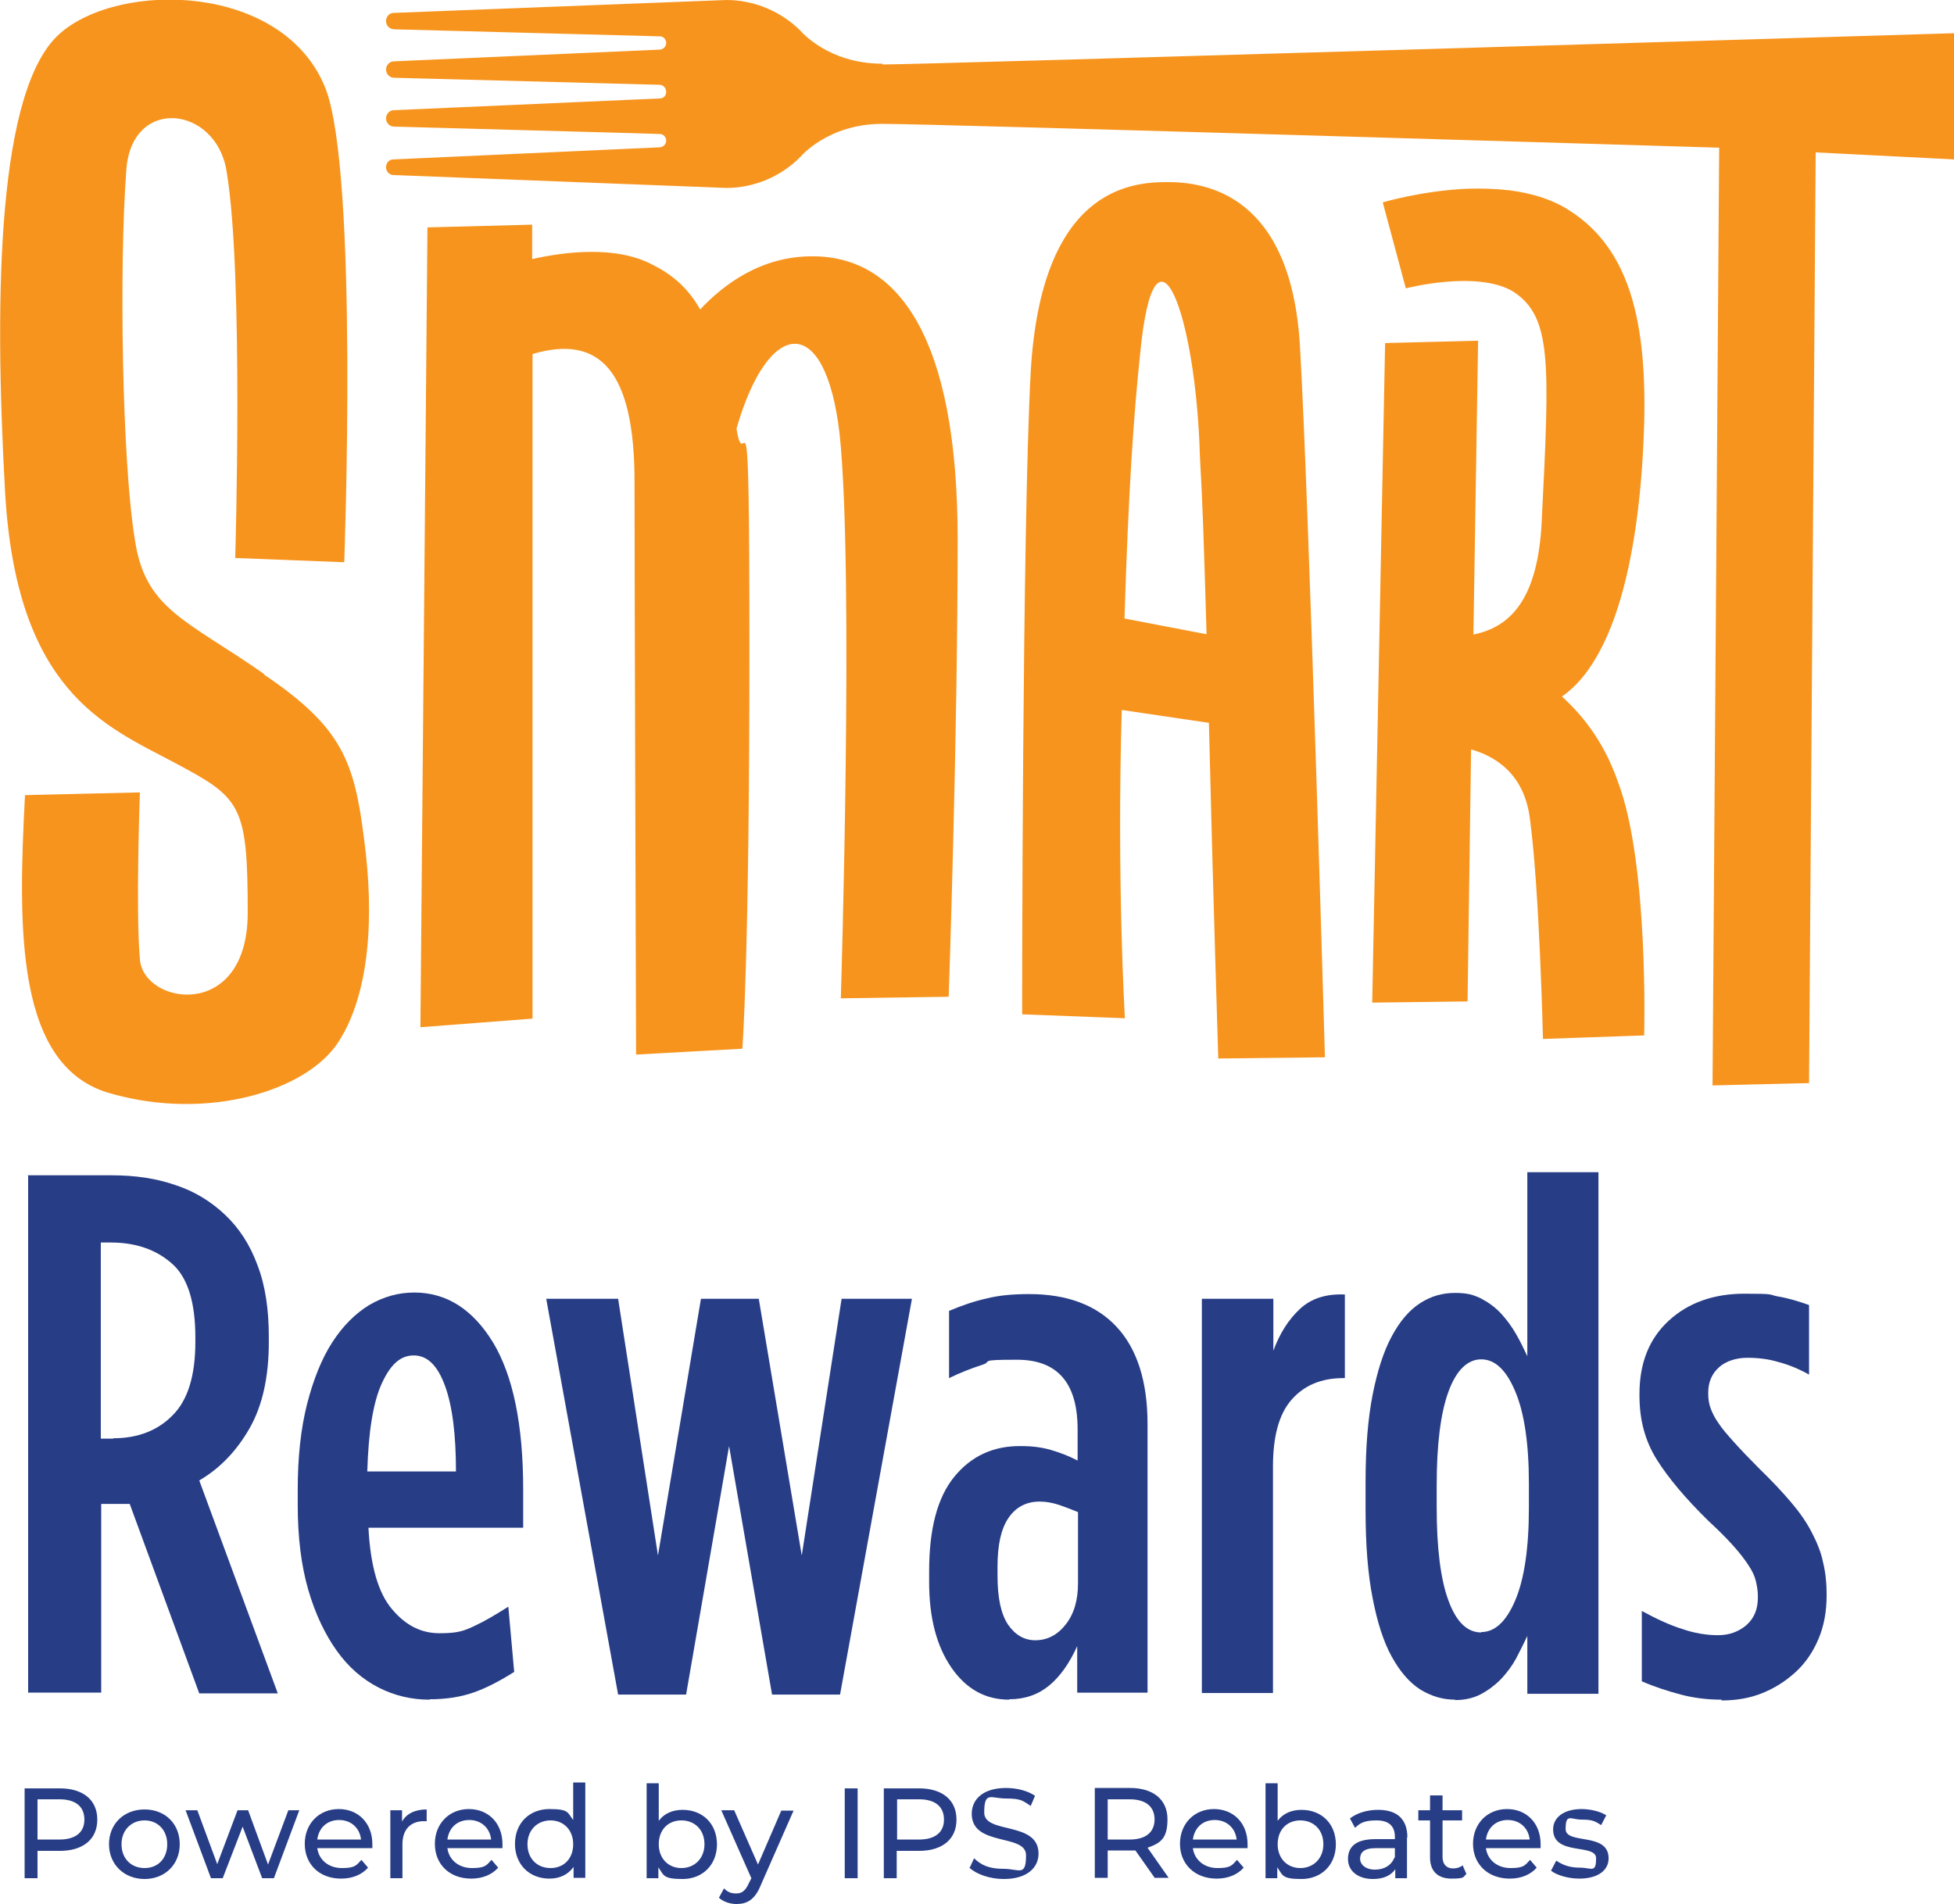
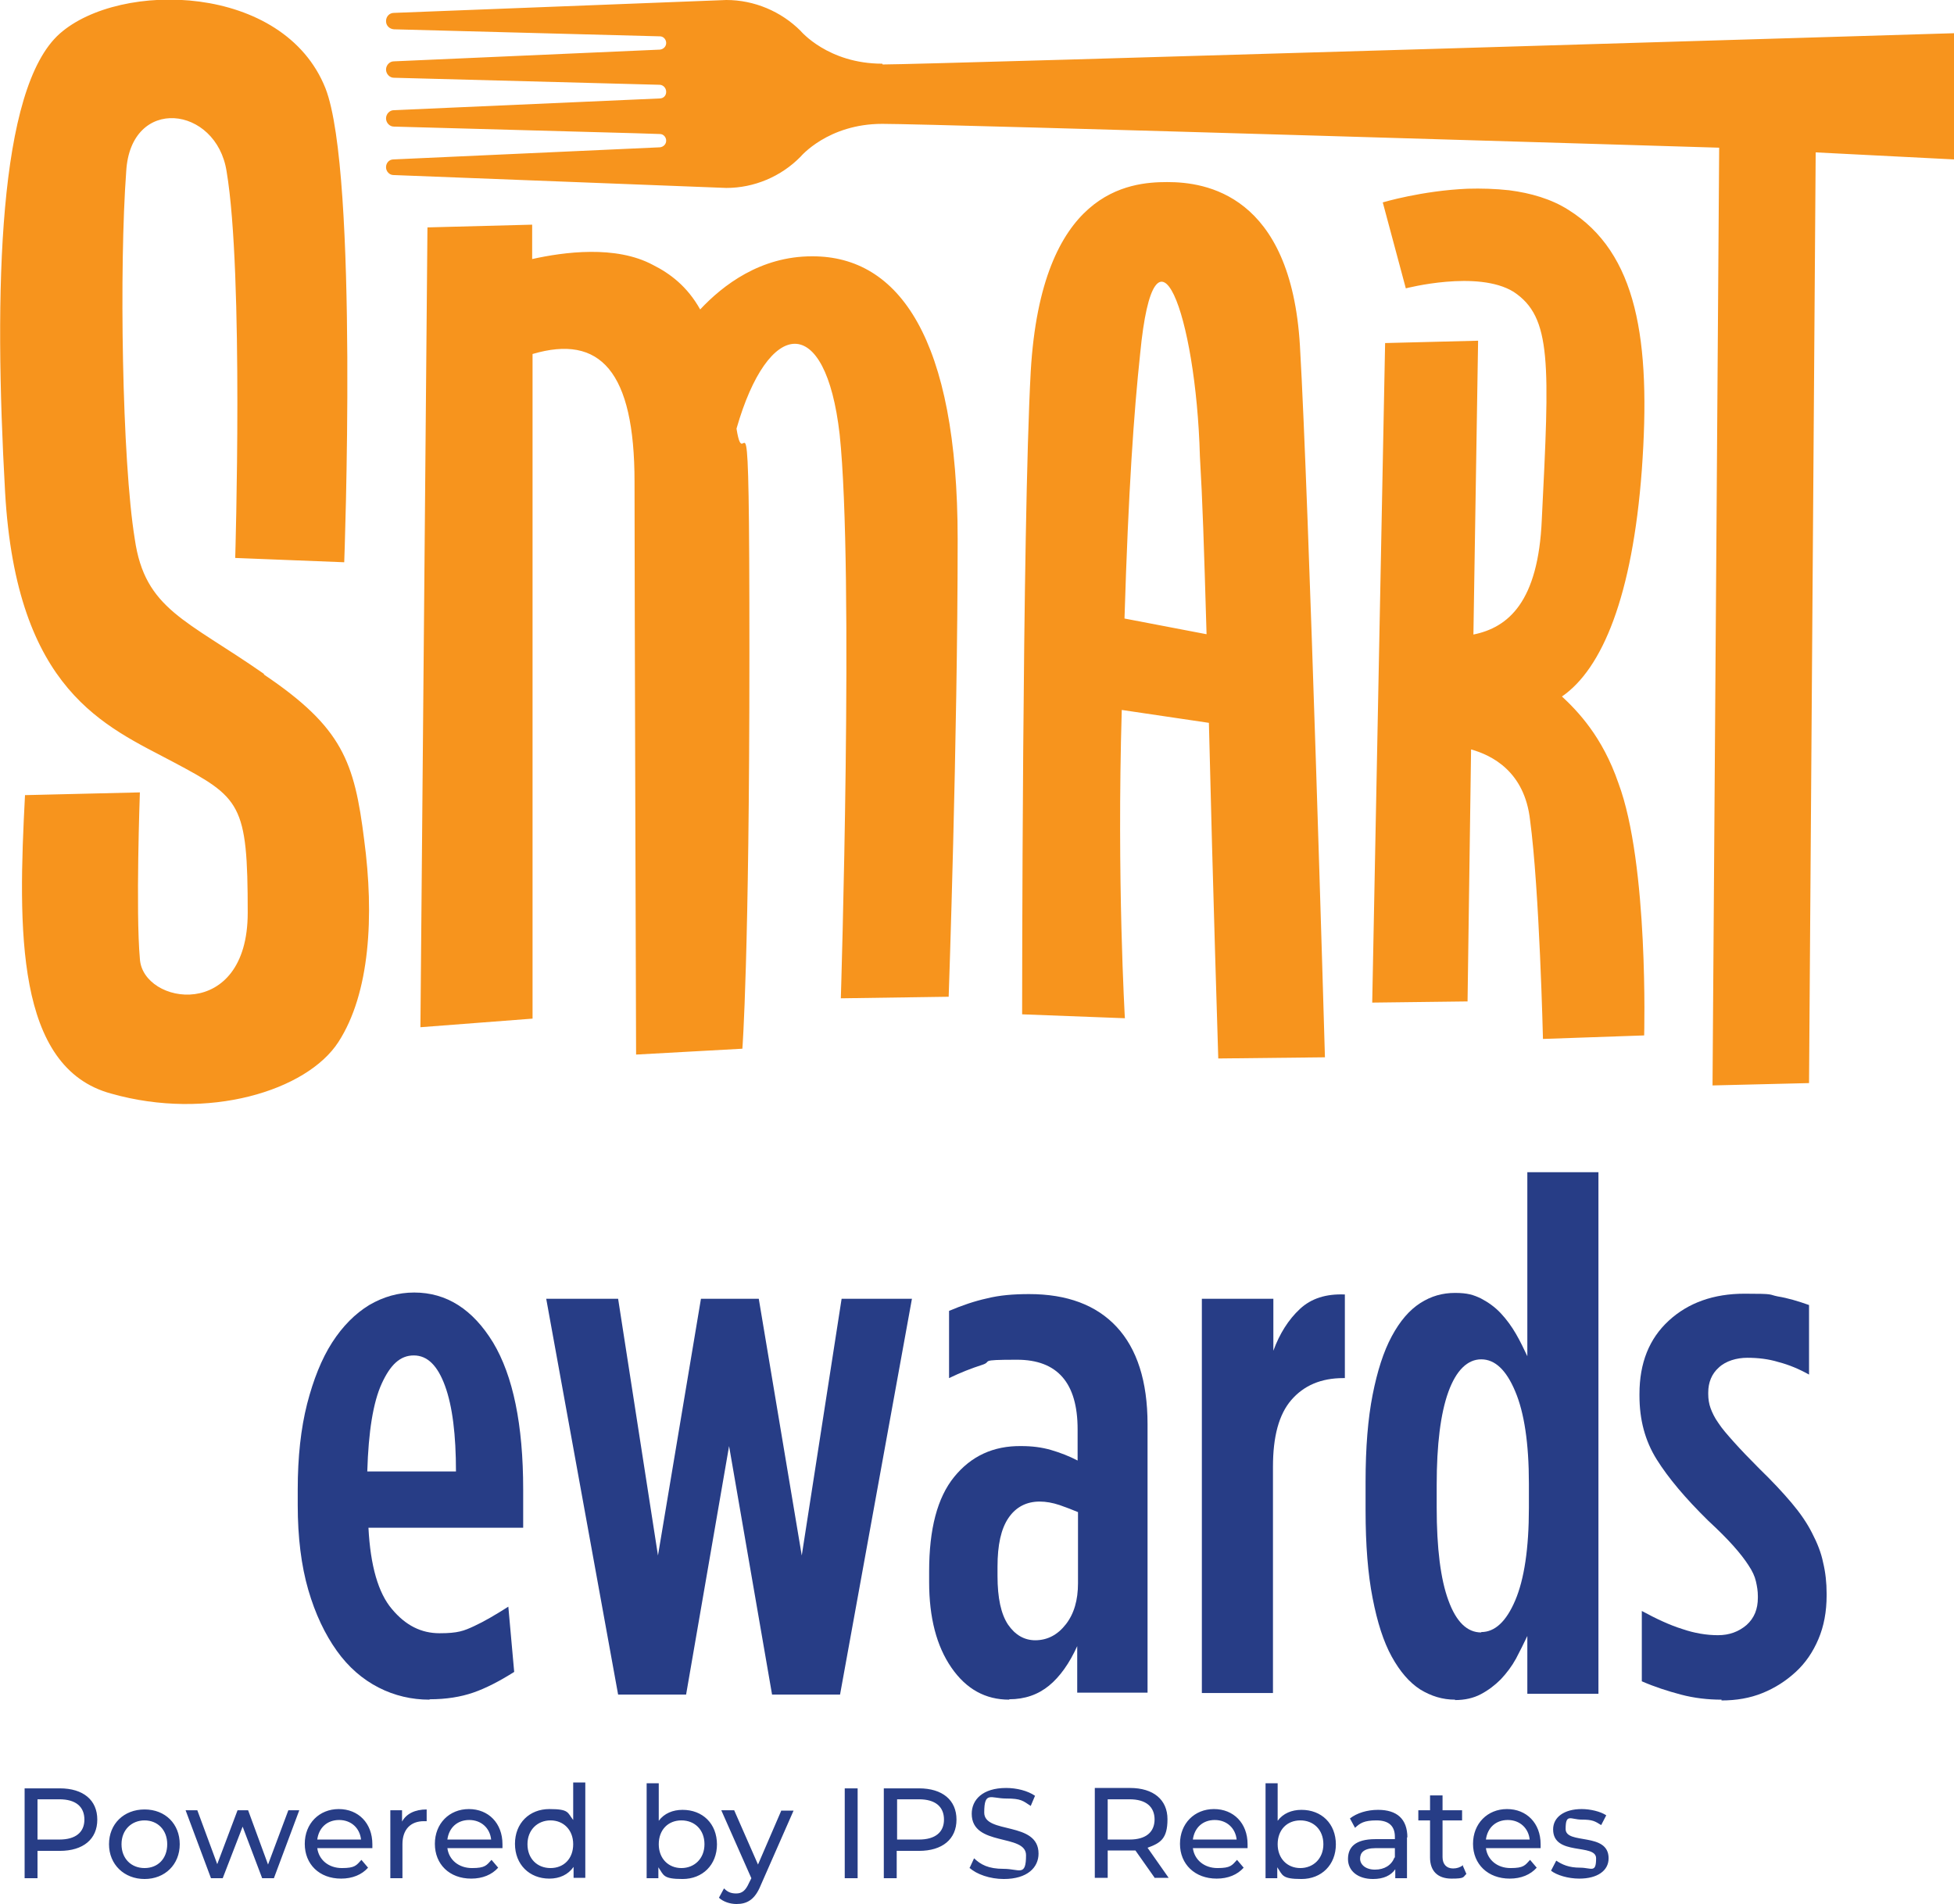
<svg xmlns="http://www.w3.org/2000/svg" id="Layer_1" version="1.1" viewBox="0 0 500.1 487.3">
  <defs>
    <style>
      .st0 {
        fill: #273d86;
      }

      .st1 {
        fill: #f7941d;
      }
    </style>
  </defs>
  <path class="st0" d="M24.9,465.7c0,5-3.6,8-9.6,8h-5.7v7h-3.3v-23h9c6,0,9.6,3,9.6,8M21.6,465.7c0-3.3-2.2-5.2-6.4-5.2h-5.6v10.3h5.6c4.2,0,6.4-1.9,6.4-5.1M27.9,472c0-5.2,3.8-8.9,9.1-8.9s9,3.7,9,8.9-3.8,8.9-9,8.9-9.1-3.7-9.1-8.9M42.8,472c0-3.7-2.5-6.1-5.8-6.1s-5.9,2.4-5.9,6.1,2.5,6.1,5.9,6.1,5.8-2.4,5.8-6.1M73.8,463.3l-5.2,13.9-5.1-13.9h-2.7l-5.2,13.8-5.1-13.8h-3l6.5,17.4h3l5.1-13.2,5,13.2h3l6.5-17.4h-2.8ZM95.3,473h-14.1c.4,3,2.9,5.1,6.3,5.1s3.7-.7,5-2.1l1.7,2c-1.6,1.8-4,2.8-6.9,2.8-5.6,0-9.3-3.7-9.3-8.9s3.7-8.9,8.7-8.9,8.6,3.6,8.6,9,0,.7,0,1M81.2,470.8h11.2c-.3-2.9-2.5-5-5.6-5s-5.2,2-5.6,5M109.2,463.1c-3,0-5.2,1.1-6.3,3.1v-2.9h-3v17.4h3.1v-8.7c0-3.8,2.1-5.9,5.5-5.9s.5,0,.7,0v-3.1M128.6,473h-14.1c.4,3,2.9,5.1,6.3,5.1s3.7-.7,5-2.1l1.7,2c-1.6,1.8-4,2.8-6.9,2.8-5.6,0-9.3-3.7-9.3-8.9s3.7-8.9,8.7-8.9,8.6,3.6,8.6,9,0,.7,0,1M114.5,470.8h11.2c-.3-2.9-2.5-5-5.6-5s-5.2,2-5.6,5M149.8,456.3v24.3h-3v-2.8c-1.4,2-3.6,3-6.2,3-5.1,0-8.8-3.6-8.8-8.9s3.7-8.9,8.8-8.9,4.6.9,6.1,2.8v-9.6h3.1,0ZM146.7,472c0-3.7-2.5-6.1-5.8-6.1s-5.9,2.4-5.9,6.1,2.5,6.1,5.9,6.1,5.8-2.4,5.8-6.1M183.5,472c0,5.3-3.7,8.9-8.8,8.9s-4.8-1-6.2-3v2.8h-3v-24.3h3.1v9.6c1.4-1.9,3.6-2.8,6.1-2.8,5.1,0,8.8,3.5,8.8,8.9M180.3,472c0-3.7-2.5-6.1-5.9-6.1s-5.8,2.4-5.8,6.1,2.5,6.1,5.8,6.1,5.9-2.4,5.9-6.1M200,463.3l-6,13.9-6.1-13.9h-3.3l7.7,17.4-.6,1.2c-.9,2-1.8,2.7-3.3,2.7s-2.3-.5-3.1-1.3l-1.3,2.4c1.1,1,2.8,1.6,4.5,1.6,2.7,0,4.7-1.1,6.2-4.8l8.4-19.1h-3.1,0ZM216.2,480.7h3.3v-23h-3.3v23ZM244.8,465.7c0,5-3.6,8-9.6,8h-5.7v7h-3.3v-23h9c6,0,9.6,3,9.6,8M241.6,465.7c0-3.3-2.2-5.2-6.4-5.2h-5.6v10.3h5.6c4.2,0,6.4-1.9,6.4-5.1M248.1,478c1.8,1.7,5.3,2.9,8.8,2.9,6.1,0,8.9-3,8.9-6.5,0-8.4-13.9-4.9-13.9-10.5s1.7-3.6,5.6-3.6,4.3.6,6.3,1.9l1.1-2.6c-1.9-1.3-4.7-2-7.4-2-6,0-8.8,3-8.8,6.6,0,8.5,13.9,5,13.9,10.6s-1.7,3.5-5.7,3.5-5.9-1.1-7.6-2.7l-1.2,2.6M295.6,480.7l-5-7.1h-7.1v7h-3.3v-23h9c6,0,9.6,3,9.6,8s-1.8,6.1-5.1,7.3l5.4,7.7h-3.6.1ZM295.5,465.7c0-3.3-2.2-5.2-6.4-5.2h-5.6v10.3h5.6c4.2,0,6.4-1.9,6.4-5.2M319.4,473h-14.1c.4,3,2.9,5.1,6.3,5.1s3.7-.7,5-2.1l1.7,2c-1.6,1.8-4,2.8-6.9,2.8-5.6,0-9.4-3.7-9.4-8.9s3.7-8.9,8.7-8.9,8.6,3.6,8.6,9,0,.7,0,1M305.3,470.8h11.2c-.3-2.9-2.5-5-5.6-5s-5.2,2-5.6,5M341.9,472c0,5.3-3.7,8.9-8.8,8.9s-4.8-1-6.2-3v2.8h-3v-24.3h3.1v9.6c1.4-1.9,3.6-2.8,6.1-2.8,5.1,0,8.8,3.5,8.8,8.9M338.7,472c0-3.7-2.5-6.1-5.9-6.1s-5.8,2.4-5.8,6.1,2.5,6.1,5.8,6.1,5.9-2.4,5.9-6.1M360.1,470.2v10.5h-3v-2.3c-1.1,1.6-3,2.5-5.7,2.5-3.9,0-6.4-2.1-6.4-5.1s1.8-5.1,7-5.1h5v-.6c0-2.7-1.5-4.2-4.7-4.2s-4.2.7-5.5,1.9l-1.3-2.4c1.8-1.4,4.4-2.2,7.2-2.2,4.8,0,7.5,2.3,7.5,7.1M357,475.4v-2.4h-4.9c-3.1,0-4,1.2-4,2.7s1.4,2.8,3.8,2.8,4.2-1.1,5-3.1M374.4,477.4c-.7.5-1.5.8-2.5.8-1.7,0-2.7-1.1-2.7-2.9v-9.4h5v-2.6h-5v-3.8h-3.2v3.8h-3v2.6h3v9.5c0,3.5,2,5.4,5.5,5.4s2.9-.4,3.8-1.2l-1-2.3h.1ZM394.4,473h-14.1c.4,3,2.9,5.1,6.3,5.1s3.7-.7,5-2.1l1.7,2c-1.6,1.8-4,2.8-6.9,2.8-5.6,0-9.4-3.7-9.4-8.9s3.7-8.9,8.7-8.9,8.6,3.6,8.6,9,0,.7,0,1M380.3,470.8h11.2c-.3-2.9-2.5-5-5.6-5s-5.2,2-5.6,5M397,478.8c1.4,1.1,4.3,2,7.2,2,4.6,0,7.5-2,7.5-5.2,0-6.8-11-3.4-11-7.5s1.3-2.4,4.1-2.4,3.4.4,5,1.4l1.3-2.5c-1.5-1-4.1-1.6-6.3-1.6-4.5,0-7.3,2.1-7.3,5.2,0,6.9,11,3.5,11,7.4s-1.2,2.4-4.1,2.4-4.6-.8-6.1-1.8l-1.3,2.5" />
  <path class="st1" d="M67.5,172.6c20.2,13.6,23.2,22.4,25.7,42.3,2.6,19.5,1.5,39.3-6.6,51.8s-33.4,20.2-58.1,13.2c-24.6-6.6-23.9-42.2-22.1-76.4l29.4-.7s-1.1,30.5,0,42.6c.7,11.8,27.6,16.2,27.6-11.8s-1.8-29.4-19.1-38.6C27,185.8,4.2,177,1.3,125.9-1.6,74.4-.5,22.6,15.3,8.6c15.4-13.6,57.3-12.9,68,14,8.5,21.7,4.8,121.3,4.8,121.3l-27.9-1.1s2.2-72.8-2.2-98.9c-2.6-16.9-24.6-19.5-25.7,0-1.8,24.2-1.1,73.9,2.2,94.1,2.6,18,13.2,20.6,33.1,34.5M207.8,65.6c-13.2,0-22.8,7.4-28.6,13.6-3.3-5.9-7.7-9.2-12.1-11.4-9.5-5.1-22.8-3.3-30.9-1.5v-8.8l-26.8.7-1.8,204.7,28.7-2.2V90.6c17.3-5.1,26.1,4.4,26.1,32.7s.4,146.6.4,146.6l27.2-1.5s1.8-23.1,1.8-101.4-1.1-43.3-3.3-57.3c8.1-28.3,22.8-30.1,26.4,1.5,3.7,34.9.3,144.3.3,144.3l27.6-.4s2.3-65.6,2.3-117.1-15.1-72.4-37.1-72.4M308.8,162.2c-.7-23.6-1-33.4-1.7-45.4-1-36.6-11.6-64.8-15.3-26.2-1.6,15-3,34.8-4,67.7l20.9,4h.1ZM298.8,46.6c9.6,0,31.6,3,33.9,41.9,2.3,39.2,6.4,182.1,6.4,182.1l-27.3.3s-1.4-44.1-2.4-85.9l-22.3-3.3c-1.3,43.5.8,78.9.8,78.9l-26.3-1s0-124.3,2.2-164.5c2.7-46.5,25.3-48.5,34.9-48.5M225.8,16.3c-13.9,0-20.9-8.4-20.9-8.4h0c-5-5-11.9-7.9-19-7.9l-85.1,3.3c-1.1,0-2,.9-2,2.1s.9,2,2,2.1l68.1,1.8c.9,0,1.6.8,1.6,1.7s-.7,1.6-1.6,1.7l-68.1,3c-1.1,0-2,1-2,2.1s.9,2.1,2,2.1l68,1.8c.9,0,1.7.8,1.7,1.8s-.7,1.7-1.7,1.7l-68,3c-1.1,0-2,1-2,2.1s.9,2.1,2,2.1l61.9,1.7,6.2.2c.9,0,1.6.8,1.6,1.7s-.7,1.6-1.6,1.7l-68.2,3.1c-1.1,0-1.9.9-1.9,2s.9,2,1.9,2l85.2,3.3c7.1,0,14-2.9,19-8h0s7-8.4,20.9-8.4,214.2,6.1,214.2,6.1l-1.7,240,24.7-.6,1.7-238.2,35.4,1.8V8.5s-263,8-274.2,8M399.7,178.3c10.4-7.1,18.1-25.8,20.5-58,2.4-33.3-1.2-55.6-18.8-66.6-4.4-2.8-9.7-4.3-15.1-5h0c-3.6-.4-7.2-.5-10.7-.4-11.7.5-21.7,3.5-21.7,3.5l5.9,22s18.4-4.8,27.6.9c9.8,6.5,9.2,18.2,7.2,58.3-.9,21.1-8.6,27.6-17.5,29.4l1.2-75.2-23.8.6-3.3,168.8,24.4-.3.9-64.5c5.3,1.5,13.7,5.6,15.1,18.1,2.4,17.8,3.3,56,3.3,56l25.9-.9s1.2-43.8-6.6-64.6c-4.1-11.9-10.4-18.4-14.6-22.3" />
  <g>
-     <path class="st0" d="M7.1,300.8h21.6c5.9,0,11.3.8,16.2,2.5,4.9,1.6,9.1,4.2,12.7,7.6s6.4,7.7,8.3,12.9c2,5.2,2.9,11.3,2.9,18.4v1.3c0,8.8-1.6,16.2-4.9,22s-7.6,10.3-12.9,13.4l20.1,54.5h-20.1l-17.8-48.5h-7.3v48.3H7.2v-132.5h-.1ZM29,368.1c6.3,0,11.4-2,15.2-5.9,3.9-3.9,5.8-10.2,5.8-18.8v-1.1c0-9.1-2-15.5-6.1-19-4-3.5-9.2-5.3-15.5-5.3h-2.6v50.2h3.2Z" />
    <path class="st0" d="M109.9,435c-4.5,0-8.9-1-13-3.1s-7.7-5.2-10.7-9.4c-3-4.2-5.5-9.4-7.3-15.6s-2.7-13.5-2.7-21.7v-4c0-8.3.8-15.6,2.4-21.9,1.6-6.2,3.7-11.5,6.4-15.7s5.9-7.4,9.5-9.6c3.6-2.1,7.4-3.2,11.5-3.2,8.3,0,15,4.3,20.2,12.8,5.1,8.5,7.7,21,7.7,37.6v9.8h-39.6c.5,9.7,2.5,16.7,6,20.8,3.5,4.2,7.5,6.2,12.2,6.2s6.2-.6,8.8-1.8c2.6-1.2,5.5-2.9,8.8-5l1.5,16.7c-3.8,2.4-7.3,4.2-10.5,5.3-3.2,1.1-6.9,1.7-11.1,1.7h0ZM116.7,376.7c0-9.5-.9-16.8-2.8-22-1.9-5.2-4.5-7.8-8-7.8s-6,2.4-8.2,7.2c-2.2,4.8-3.4,12.3-3.7,22.5h22.7Z" />
    <path class="st0" d="M139.8,332.4h18.4l10.2,65.7,11-65.7h14.8l11,65.7,10.2-65.7h18l-18.4,101.3h-17.4l-11-63.6-11,63.6h-17.4l-18.4-101.3h0Z" />
    <path class="st0" d="M258.3,435c-6.1,0-11-2.7-14.8-8.2s-5.7-12.8-5.7-21.9v-2.7c0-10.9,2.1-18.9,6.4-24.2,4.3-5.3,10-8,17.2-7.9,2.7,0,5.2.3,7.6,1s4.7,1.6,6.8,2.7v-8c0-11.9-5.2-17.8-15.5-17.8s-6.1.4-8.9,1.3-5.6,2-8.5,3.4v-17.2c3.3-1.4,6.5-2.5,9.7-3.2,3.2-.8,6.7-1.1,10.8-1.1,9.7,0,17.2,2.8,22.4,8.4,5.2,5.6,7.9,13.9,7.9,24.9v68.7h-18v-11.9c-2,4.4-4.4,7.8-7.2,10.1-2.8,2.3-6.2,3.5-10.2,3.5h0ZM264.9,419.8c3.2,0,5.8-1.4,7.9-4.1s3.1-6.2,3.1-10.5v-18.2c-1.4-.6-3-1.2-4.7-1.8-1.8-.6-3.5-.9-5.1-.9-3.4,0-6.1,1.4-8,4.2-1.9,2.8-2.8,6.9-2.8,12.5v2.3c0,5.7.9,9.8,2.7,12.5,1.8,2.6,4.1,4,7,4h-.1Z" />
    <path class="st0" d="M307.7,332.4h18.2v13.3c1.6-4.4,3.9-8,6.8-10.7s6.7-3.9,11.5-3.7v21.4h-.4c-5.7,0-10.1,1.9-13.3,5.6-3.2,3.7-4.7,9.4-4.7,17.1v57.9h-18.2v-100.9h.1Z" />
    <path class="st0" d="M372.4,435c-3.2,0-6.1-.9-8.9-2.6-2.8-1.8-5.2-4.6-7.3-8.4-2.1-3.8-3.7-8.8-4.9-15-1.2-6.1-1.8-13.6-1.8-22.4v-7.4c0-8.7.6-16.1,1.8-22.2,1.2-6.1,2.8-11.1,4.9-15s4.5-6.7,7.3-8.5,5.7-2.6,8.9-2.6,4.7.5,6.6,1.4c1.9,1,3.6,2.2,5.1,3.8,1.5,1.6,2.8,3.4,3.9,5.3s2,3.8,2.9,5.7v-47.1h18.2v133.5h-18.2v-14.8c-.9,1.9-1.9,3.9-2.9,5.8-1.1,2-2.4,3.7-3.9,5.3-1.5,1.5-3.2,2.8-5.1,3.8s-4.1,1.5-6.6,1.5h0ZM379.1,417.7c3.5,0,6.4-2.7,8.7-8.1,2.3-5.4,3.5-13.3,3.5-23.7v-6.2c0-10.3-1.2-18.2-3.5-23.6-2.3-5.5-5.2-8.2-8.7-8.2s-6.4,2.8-8.4,8.3-3,13.5-3,23.9v5.7c0,10.4,1,18.4,3,23.8,2,5.5,4.8,8.2,8.4,8.2h0Z" />
    <path class="st0" d="M440.6,435c-3.5,0-7-.4-10.4-1.3s-6.8-2-10-3.4v-18c3.7,2,7.1,3.6,10.3,4.6,3.2,1.1,6.3,1.6,9.2,1.6s5.3-.9,7.3-2.6c2-1.8,2.9-4.1,2.9-7v-.4c0-1.3-.2-2.5-.5-3.8s-.9-2.6-1.9-4.1c-.9-1.4-2.2-3.1-3.9-5s-3.8-4-6.4-6.4c-5.8-5.7-10.2-10.9-13.2-15.7-3-4.8-4.4-10.2-4.4-16.3v-.4c0-8,2.5-14.2,7.5-18.8,5-4.6,11.5-6.9,19.4-6.9s6,.2,8.5.7c2.5.4,5.2,1.2,8,2.2v17.8c-2.5-1.4-5.1-2.5-7.8-3.2-2.6-.8-5.3-1.1-8-1.1s-5.5.8-7.3,2.5c-1.8,1.6-2.7,3.8-2.7,6.4v.4c0,1.3.2,2.5.6,3.6s1,2.4,2,3.8c.9,1.4,2.3,3,4,4.9s3.9,4.2,6.5,6.8c3.3,3.2,6,6.1,8.2,8.7s4,5.2,5.3,7.8c1.3,2.5,2.3,5,2.8,7.5.6,2.5.9,5.1.9,8v.4c0,4.2-.7,7.9-2.1,11.2-1.4,3.3-3.3,6.1-5.8,8.4s-5.3,4.1-8.5,5.4-6.7,1.9-10.5,1.9v-.2Z" />
  </g>
</svg>